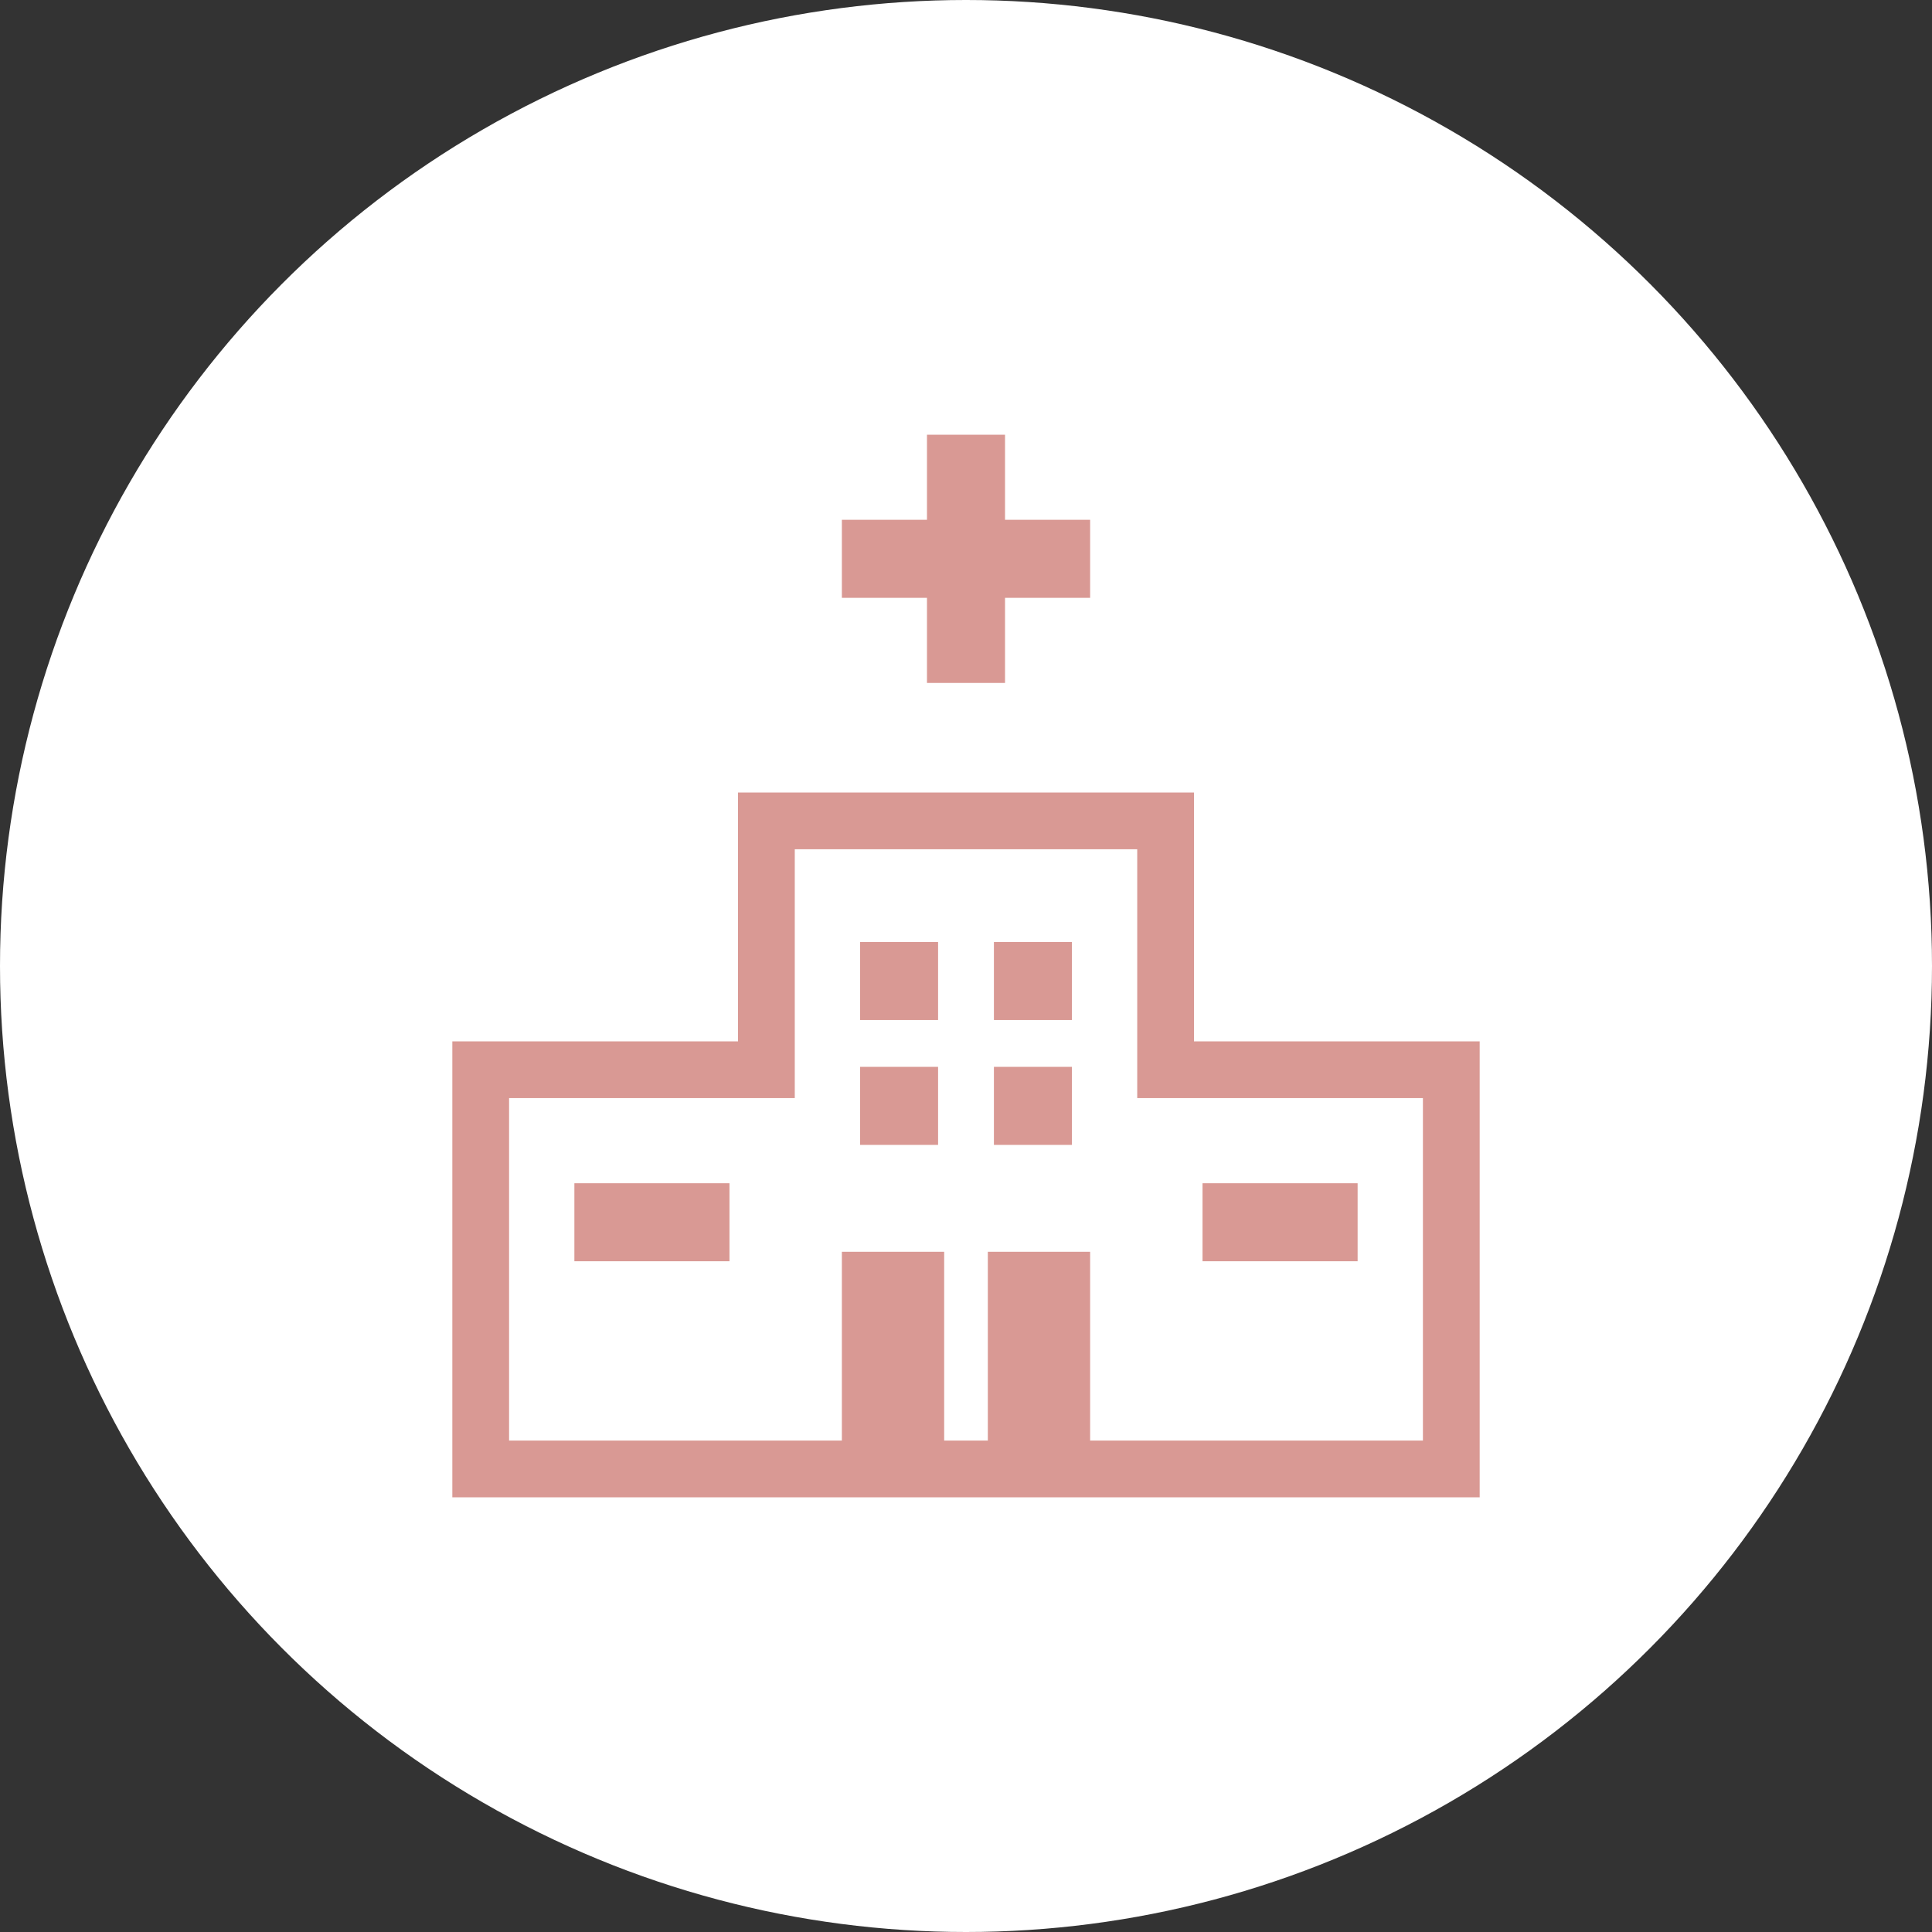
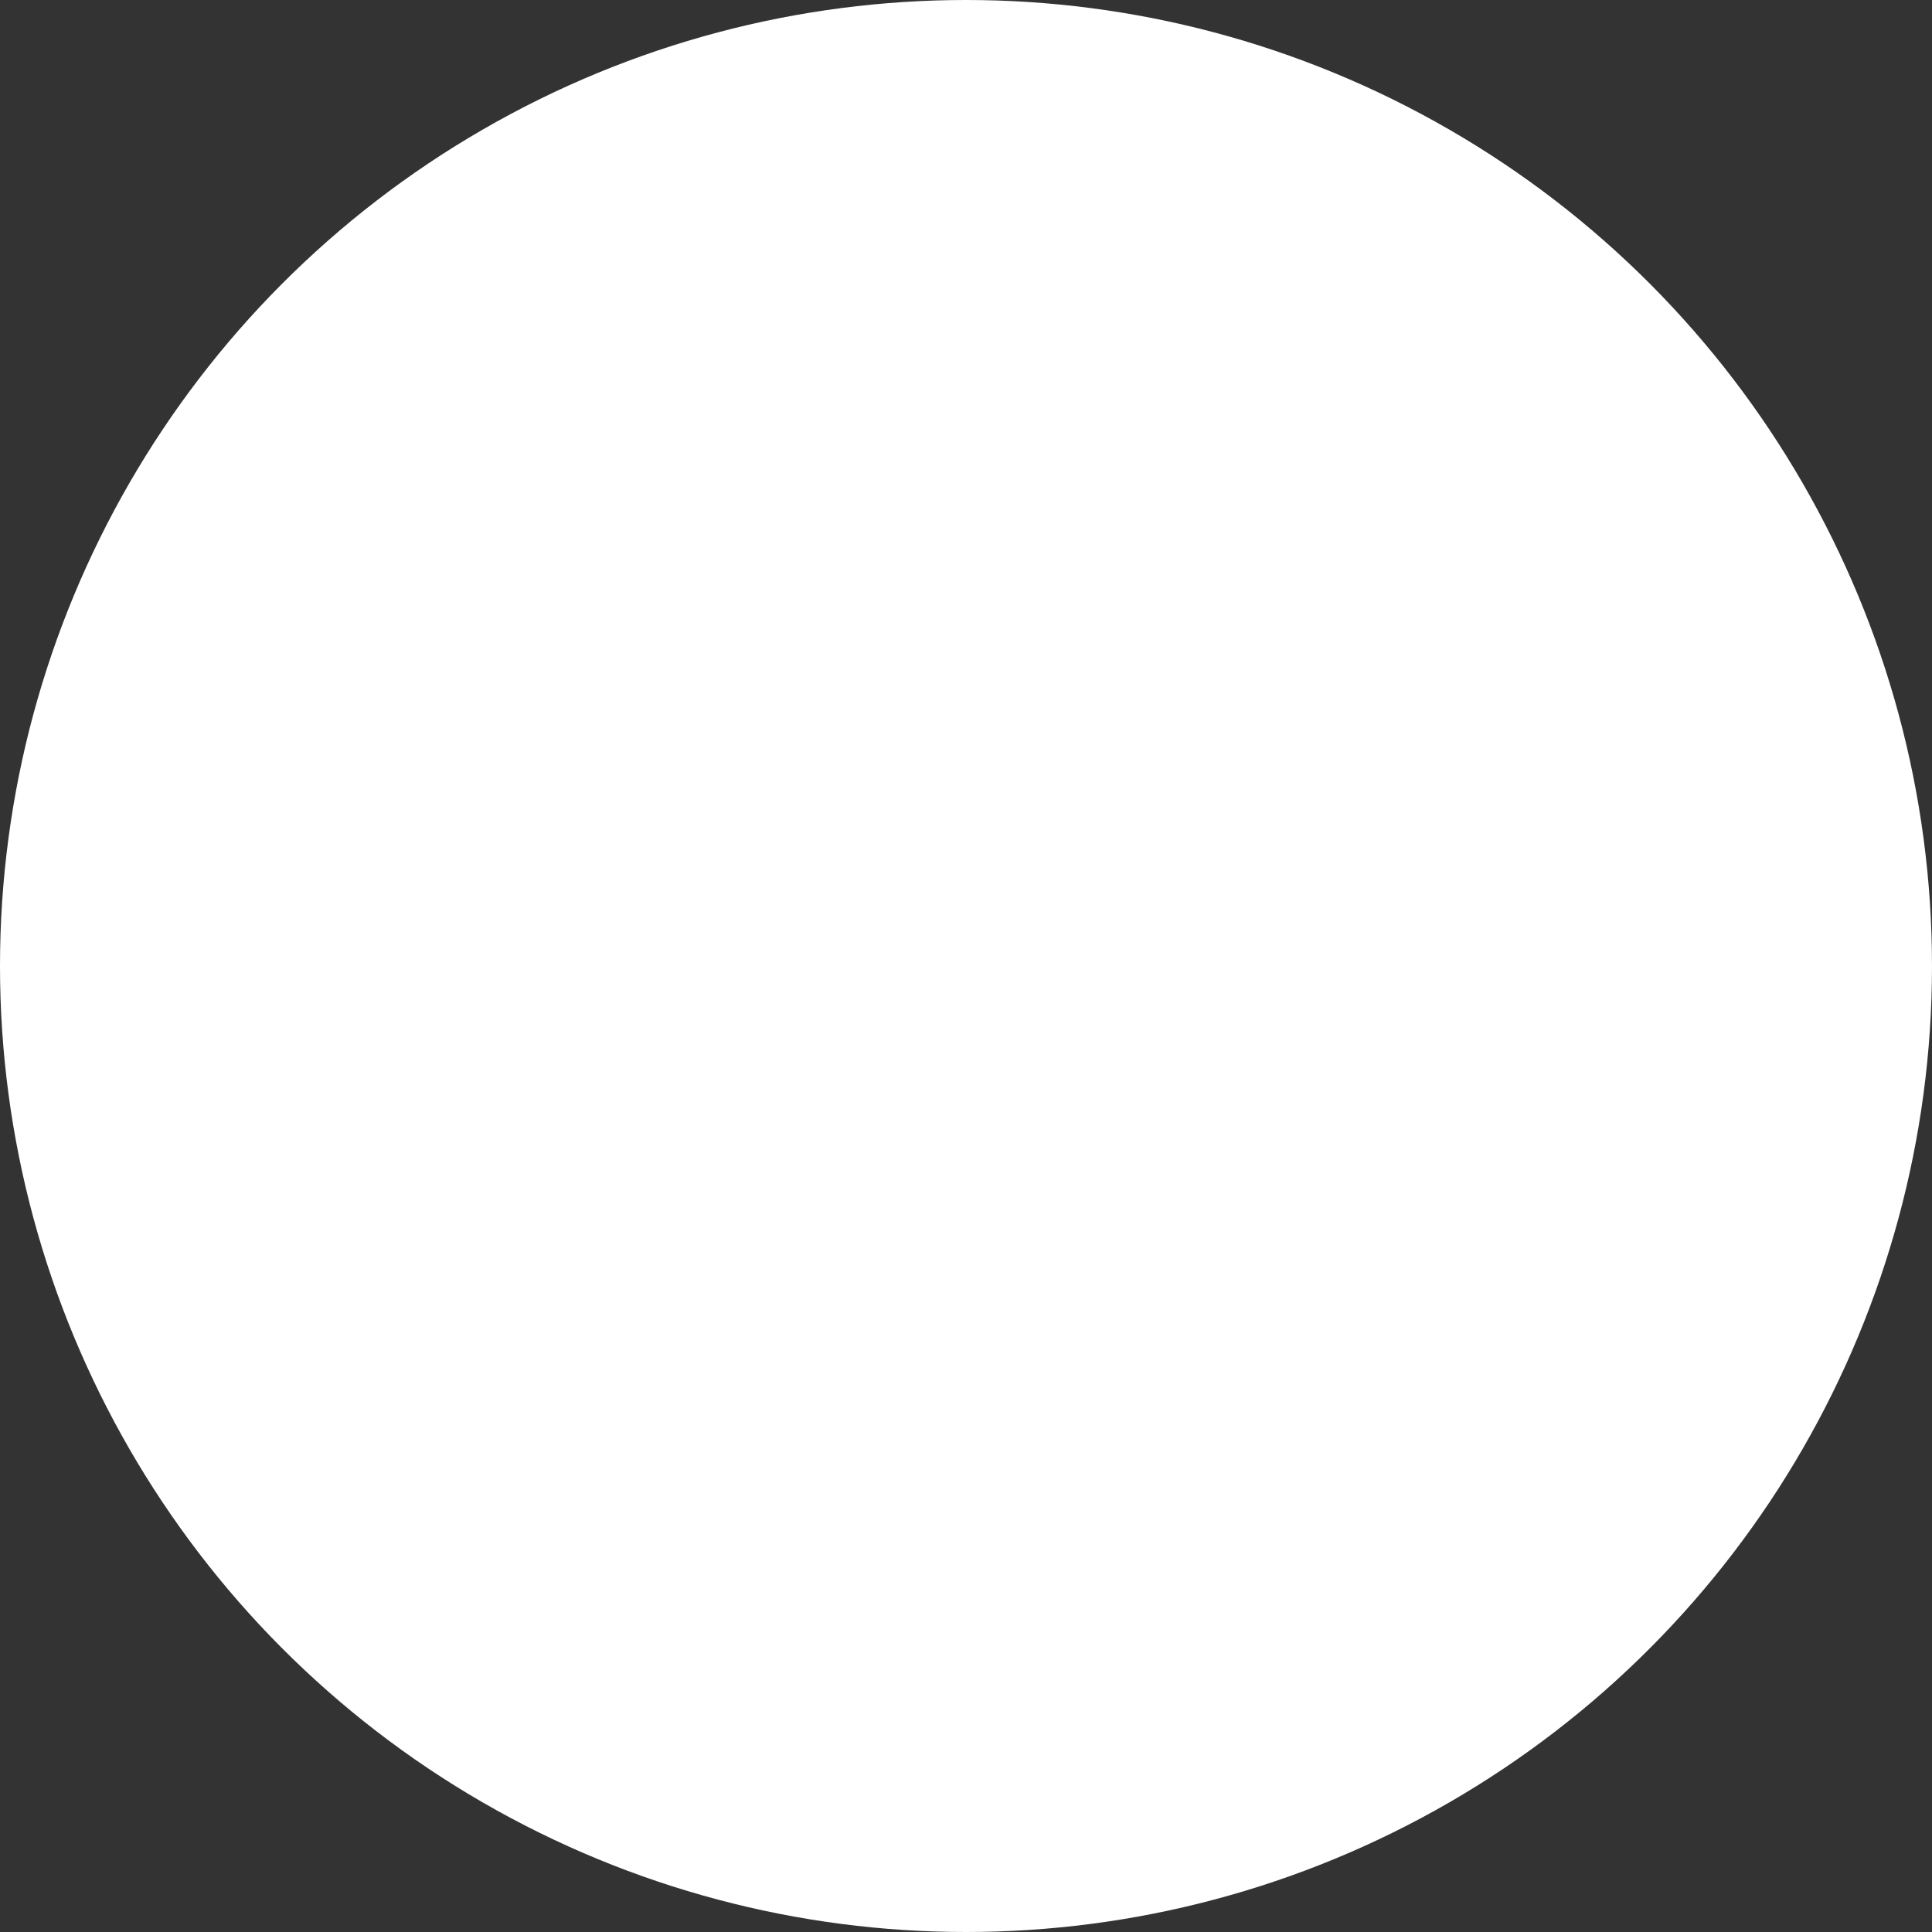
<svg xmlns="http://www.w3.org/2000/svg" width="40" height="40" viewBox="0 0 40 40" fill="none">
  <rect x="0" y="0" width="40" height="40" fill="#333333" stroke="none" />
  <circle cx="20" cy="20" r="20" fill="white" />
  <g clip-path="url(#clip0_2601_350)">
    <path d="M10.54 21.56H15.28V17.583V16.408H16.455H23.545H24.72V17.583V21.555V21.56H29.46H30.635V22.735V29.825V31H29.46H23.545H16.455H10.54H9.365V29.825V22.735V21.56H10.54ZM23.545 22.735V17.583H16.455V22.735H10.54V29.825H16.455H17.43V25.917H19.548V29.825H20.452V25.936V25.924V25.917H22.57V29.808V29.825H23.545H29.46V22.735H23.545Z" fill="#D99994" />
-     <path d="M22.57 12.371V12.378H20.808V14.14H19.192V12.378H17.43V10.762H19.192V9H20.808V10.762H22.57V12.361L22.57 12.371H22.57Z" fill="#D99994" />
+     <path d="M22.57 12.371V12.378H20.808V14.14H19.192H17.43V10.762H19.192V9H20.808V10.762H22.57V12.361L22.57 12.371H22.57Z" fill="#D99994" />
    <path d="M20.578 19.504H22.193V21.119H20.578V19.504Z" fill="#D99994" />
    <path d="M19.422 21.113V21.119H17.807V19.504H19.422V21.103V21.113Z" fill="#D99994" />
    <path d="M20.578 22.088H22.193V23.704H20.578V22.088Z" fill="#D99994" />
    <path d="M19.422 23.704H17.807V22.088H19.422V23.687V23.697V23.704Z" fill="#D99994" />
    <path d="M28.108 26.106V26.113H26.512H25.705H24.897V24.498H25.705H26.512H28.108V26.101L28.108 26.106H28.108Z" fill="#D99994" />
    <path d="M15.103 26.106V26.113H13.507H12.7H11.892V24.498H12.7H13.507H15.103V26.101V26.106Z" fill="#D99994" />
  </g>
  <defs>
    <clipPath id="clip0_2601_350">
-       <rect width="22" height="22" fill="white" transform="matrix(-1 0 0 1 31 9)" />
-     </clipPath>
+       </clipPath>
  </defs>
</svg>